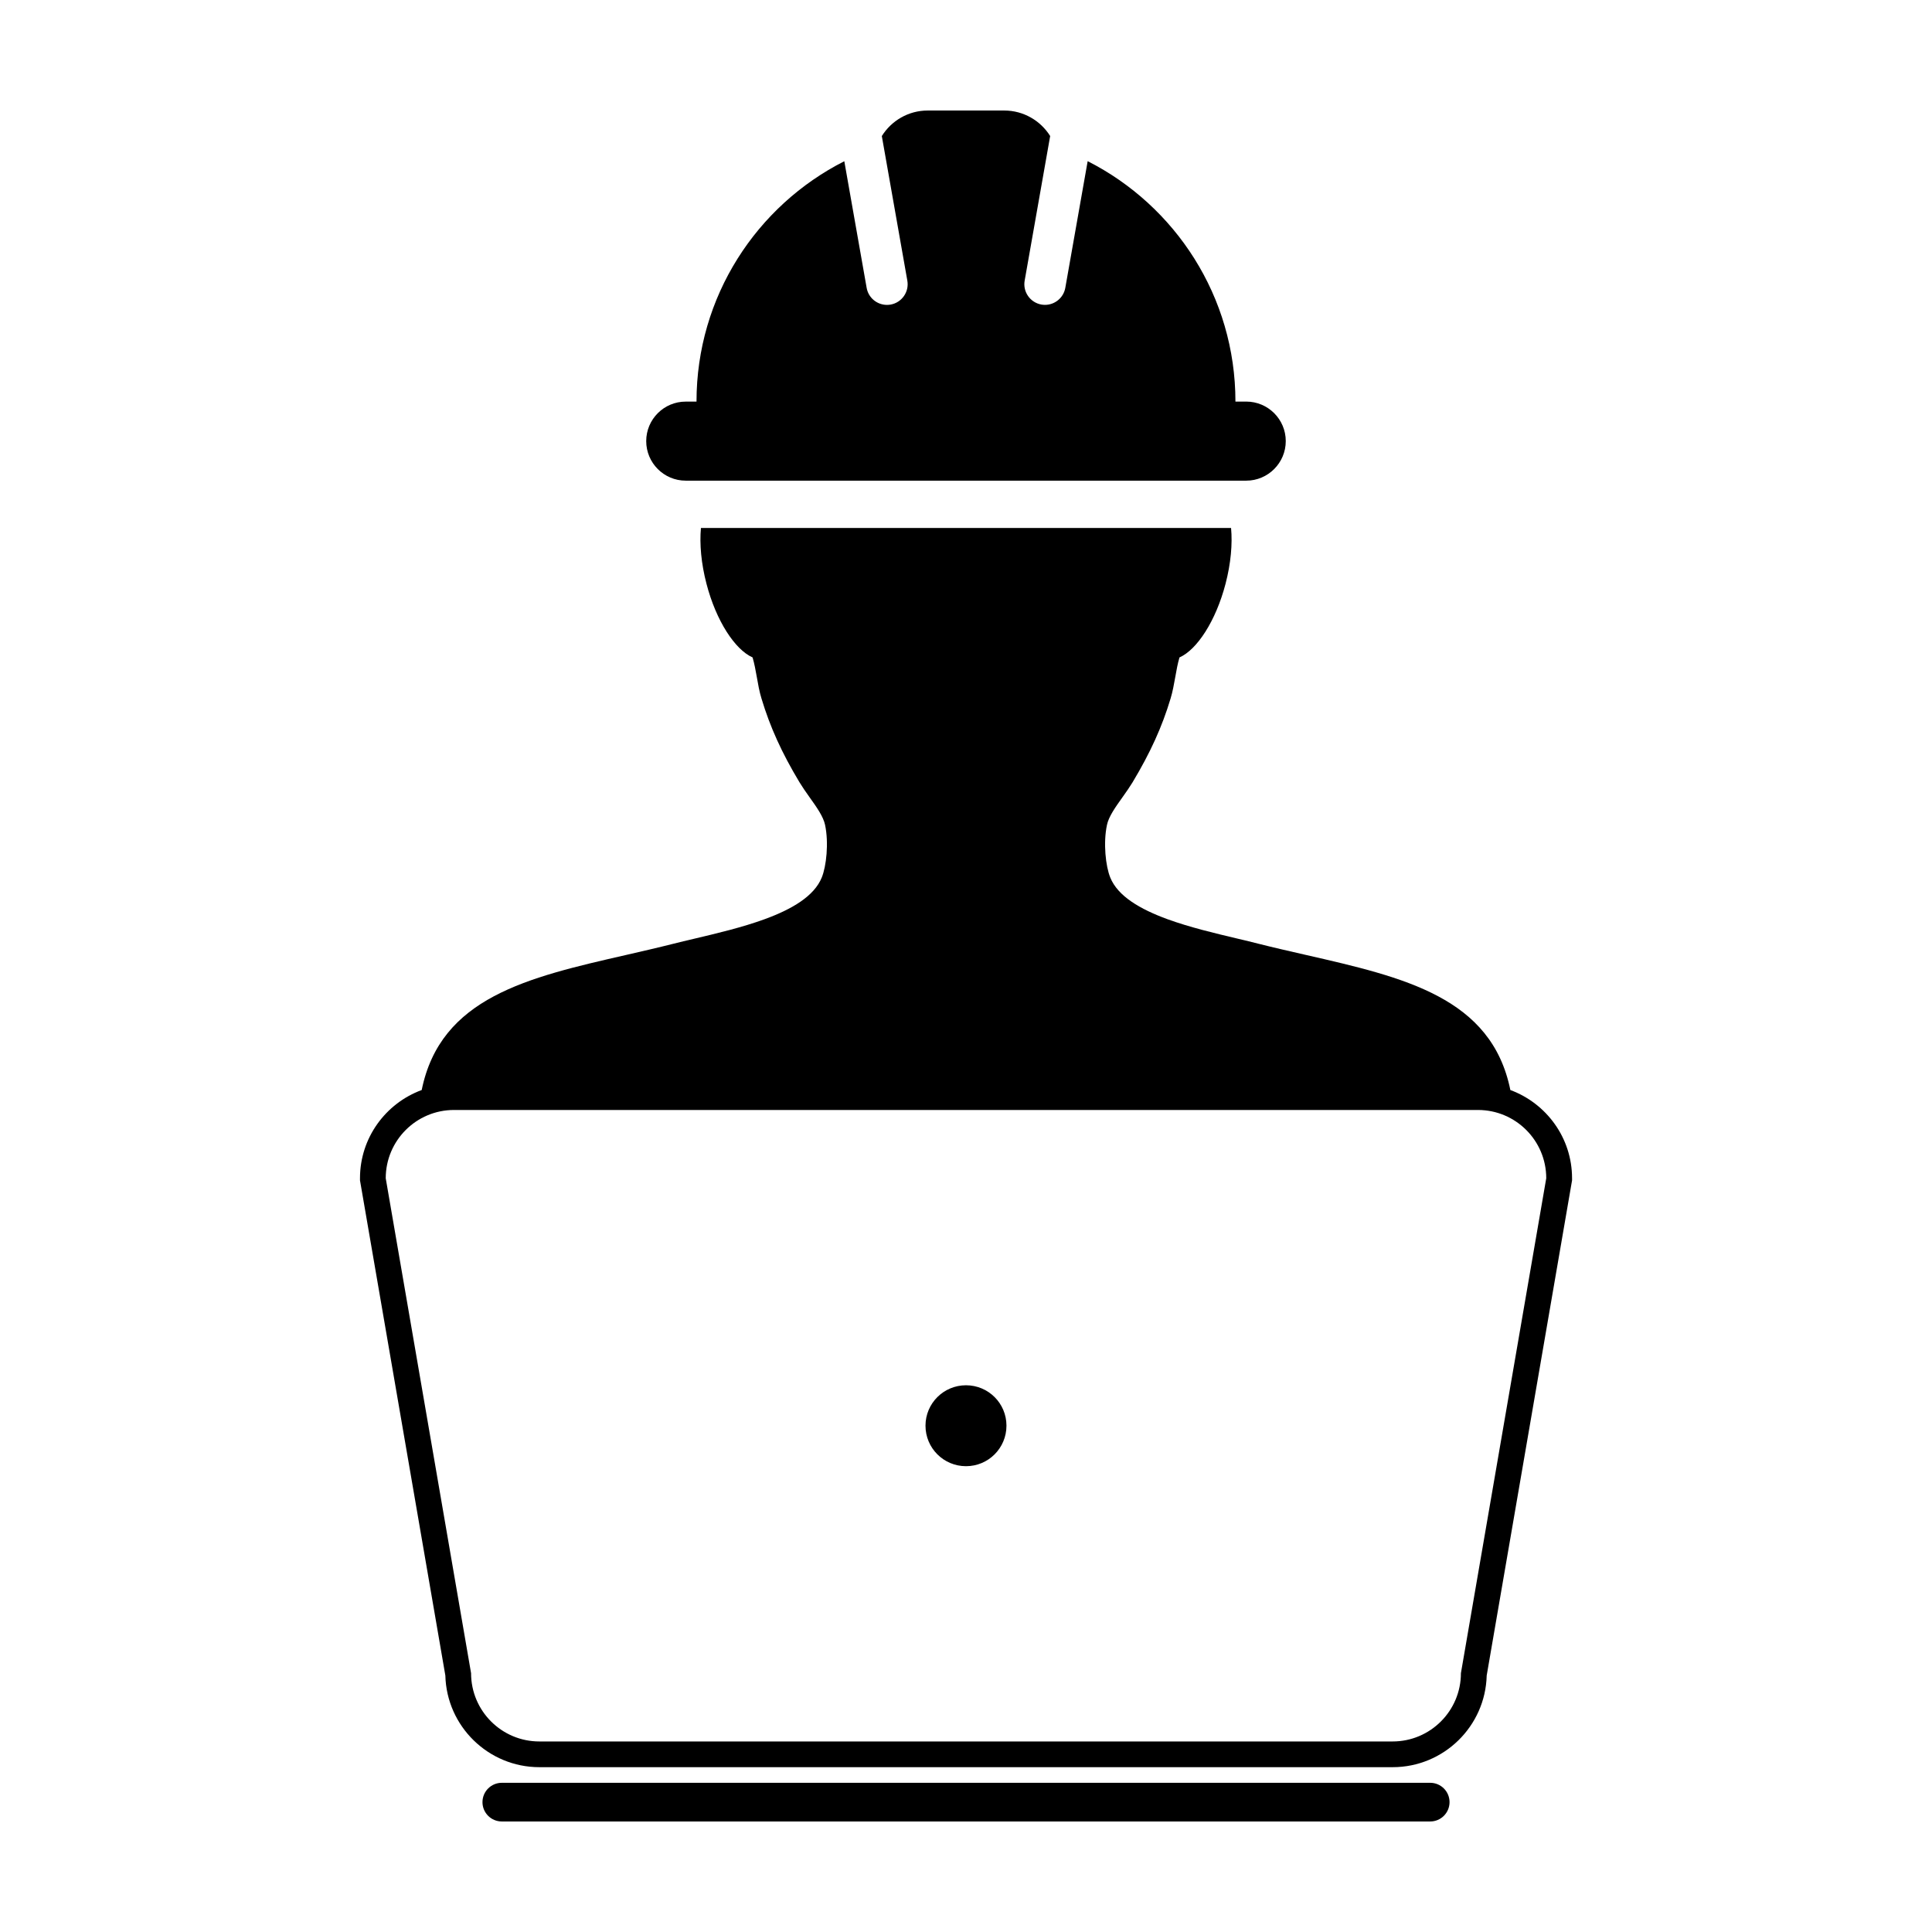
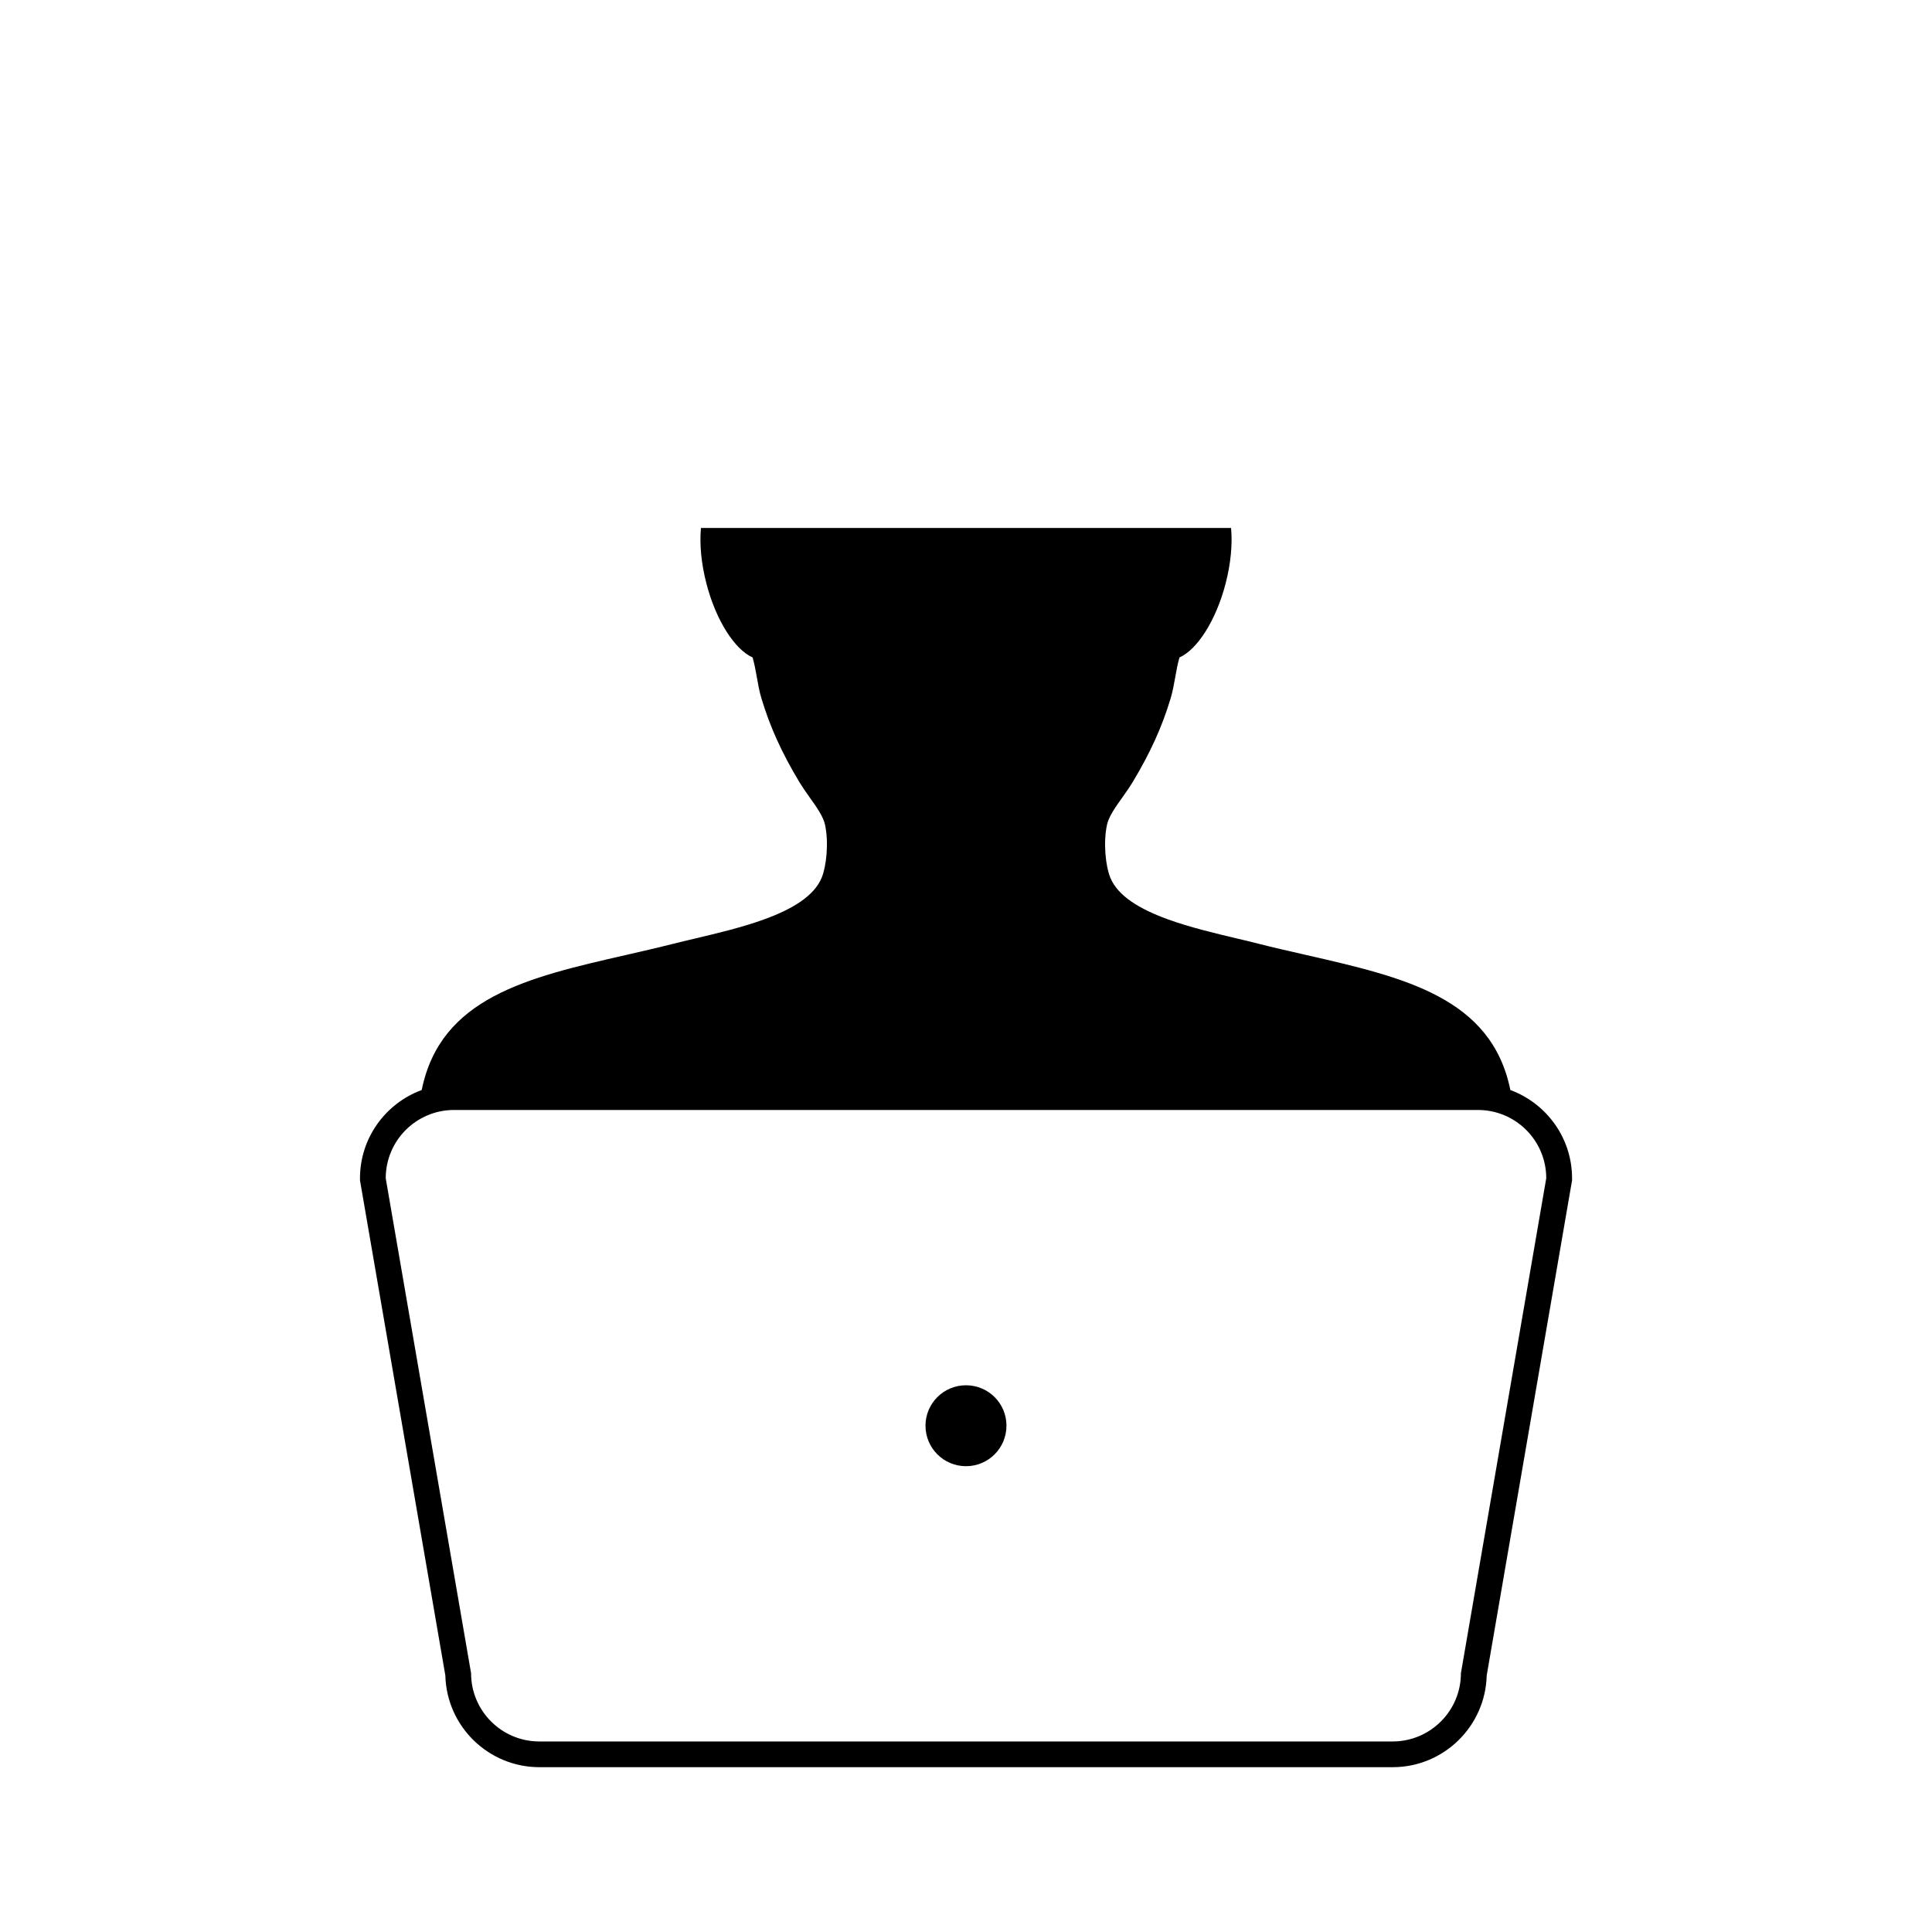
<svg xmlns="http://www.w3.org/2000/svg" fill="#000000" width="800px" height="800px" version="1.1" viewBox="144 144 512 512">
  <g>
-     <path d="m325.72 271.38h148.54c5.777 0 10.48-4.695 10.48-10.488 0-5.777-4.699-10.469-10.48-10.469h-2.856c0-27.832-15.941-51.922-39.16-63.711l-5.926 33.562c-0.469 2.648-2.781 4.519-5.379 4.519-0.316 0-0.645-0.031-0.961-0.082-2.977-0.535-4.957-3.371-4.43-6.348l6.758-38.316c-2.547-4.055-7.043-6.758-12.184-6.758h-20.262c-5.141 0-9.633 2.707-12.168 6.766l6.762 38.316c0.527 2.977-1.457 5.812-4.434 6.348-0.324 0.051-0.641 0.082-0.961 0.082-2.613 0-4.926-1.863-5.387-4.519l-5.922-33.555c-23.23 11.777-39.168 35.871-39.168 63.703h-2.863c-5.773 0-10.465 4.691-10.465 10.469 0 5.785 4.691 10.48 10.465 10.48z" />
-     <path d="m523.02 616.46h-246.03c-2.832 0-5.129 2.297-5.129 5.129 0 2.832 2.297 5.121 5.129 5.121h246.03c2.832 0 5.125-2.297 5.125-5.129-0.004-2.828-2.297-5.121-5.125-5.121z" />
    <path d="m544.26 432.87c-4.984-24.516-28.031-29.84-54.191-35.805-4.176-0.961-8.398-1.91-12.59-2.973-1.648-0.434-3.473-0.855-5.391-1.316-6.082-1.438-12.82-3.039-18.75-5.199-7.148-2.625-13.094-6.051-15.109-11.027-1.215-2.977-1.891-9.133-0.871-13.934 0.453-2.188 2.188-4.648 4.207-7.473 0.926-1.285 1.844-2.625 2.586-3.836 4.68-7.805 7.801-14.637 10.066-22.191 0.559-1.832 0.902-3.805 1.25-5.723 0.316-1.797 0.629-3.547 1.109-5.164 4.664-2.062 9.637-9.672 12.207-19.512 1.41-5.402 1.859-10.551 1.465-14.793h-140.49c-0.387 4.242 0.059 9.395 1.473 14.797 2.562 9.84 7.551 17.441 12.211 19.504 0.48 1.629 0.797 3.367 1.117 5.164 0.336 1.918 0.68 3.898 1.246 5.727 2.273 7.551 5.375 14.391 10.066 22.188 0.734 1.211 1.652 2.543 2.578 3.84 2.019 2.82 3.754 5.281 4.207 7.473 1.012 4.793 0.336 10.949-0.875 13.926-2.023 4.984-7.957 8.422-15.105 11.039-5.93 2.172-12.664 3.762-18.746 5.199-1.93 0.465-3.75 0.871-5.402 1.305-4.188 1.062-8.402 2.019-12.586 2.984-26.152 5.965-49.207 11.273-54.184 35.797-9.527 3.508-16.355 12.652-16.355 23.375v0.578l0.102 0.578 22.52 130.63c0.336 13.453 11.387 24.293 24.918 24.293h226.13c13.539 0 24.582-10.844 24.918-24.293l22.52-130.63 0.102-0.578v-0.578c-0.004-10.719-6.824-19.852-16.348-23.371zm-13.102 154.54c0 9.984-8.102 18.094-18.094 18.094h-226.13c-9.992 0-18.094-8.102-18.094-18.094l-22.617-131.16c0-9.984 8.102-18.094 18.094-18.094h271.36c9.992 0 18.094 8.102 18.094 18.094z" />
    <path d="m400 511.11c-5.926 0-10.734 4.793-10.734 10.711 0 5.945 4.812 10.734 10.734 10.734 5.926 0 10.723-4.793 10.723-10.734 0.004-5.922-4.793-10.711-10.723-10.711z" />
  </g>
</svg>